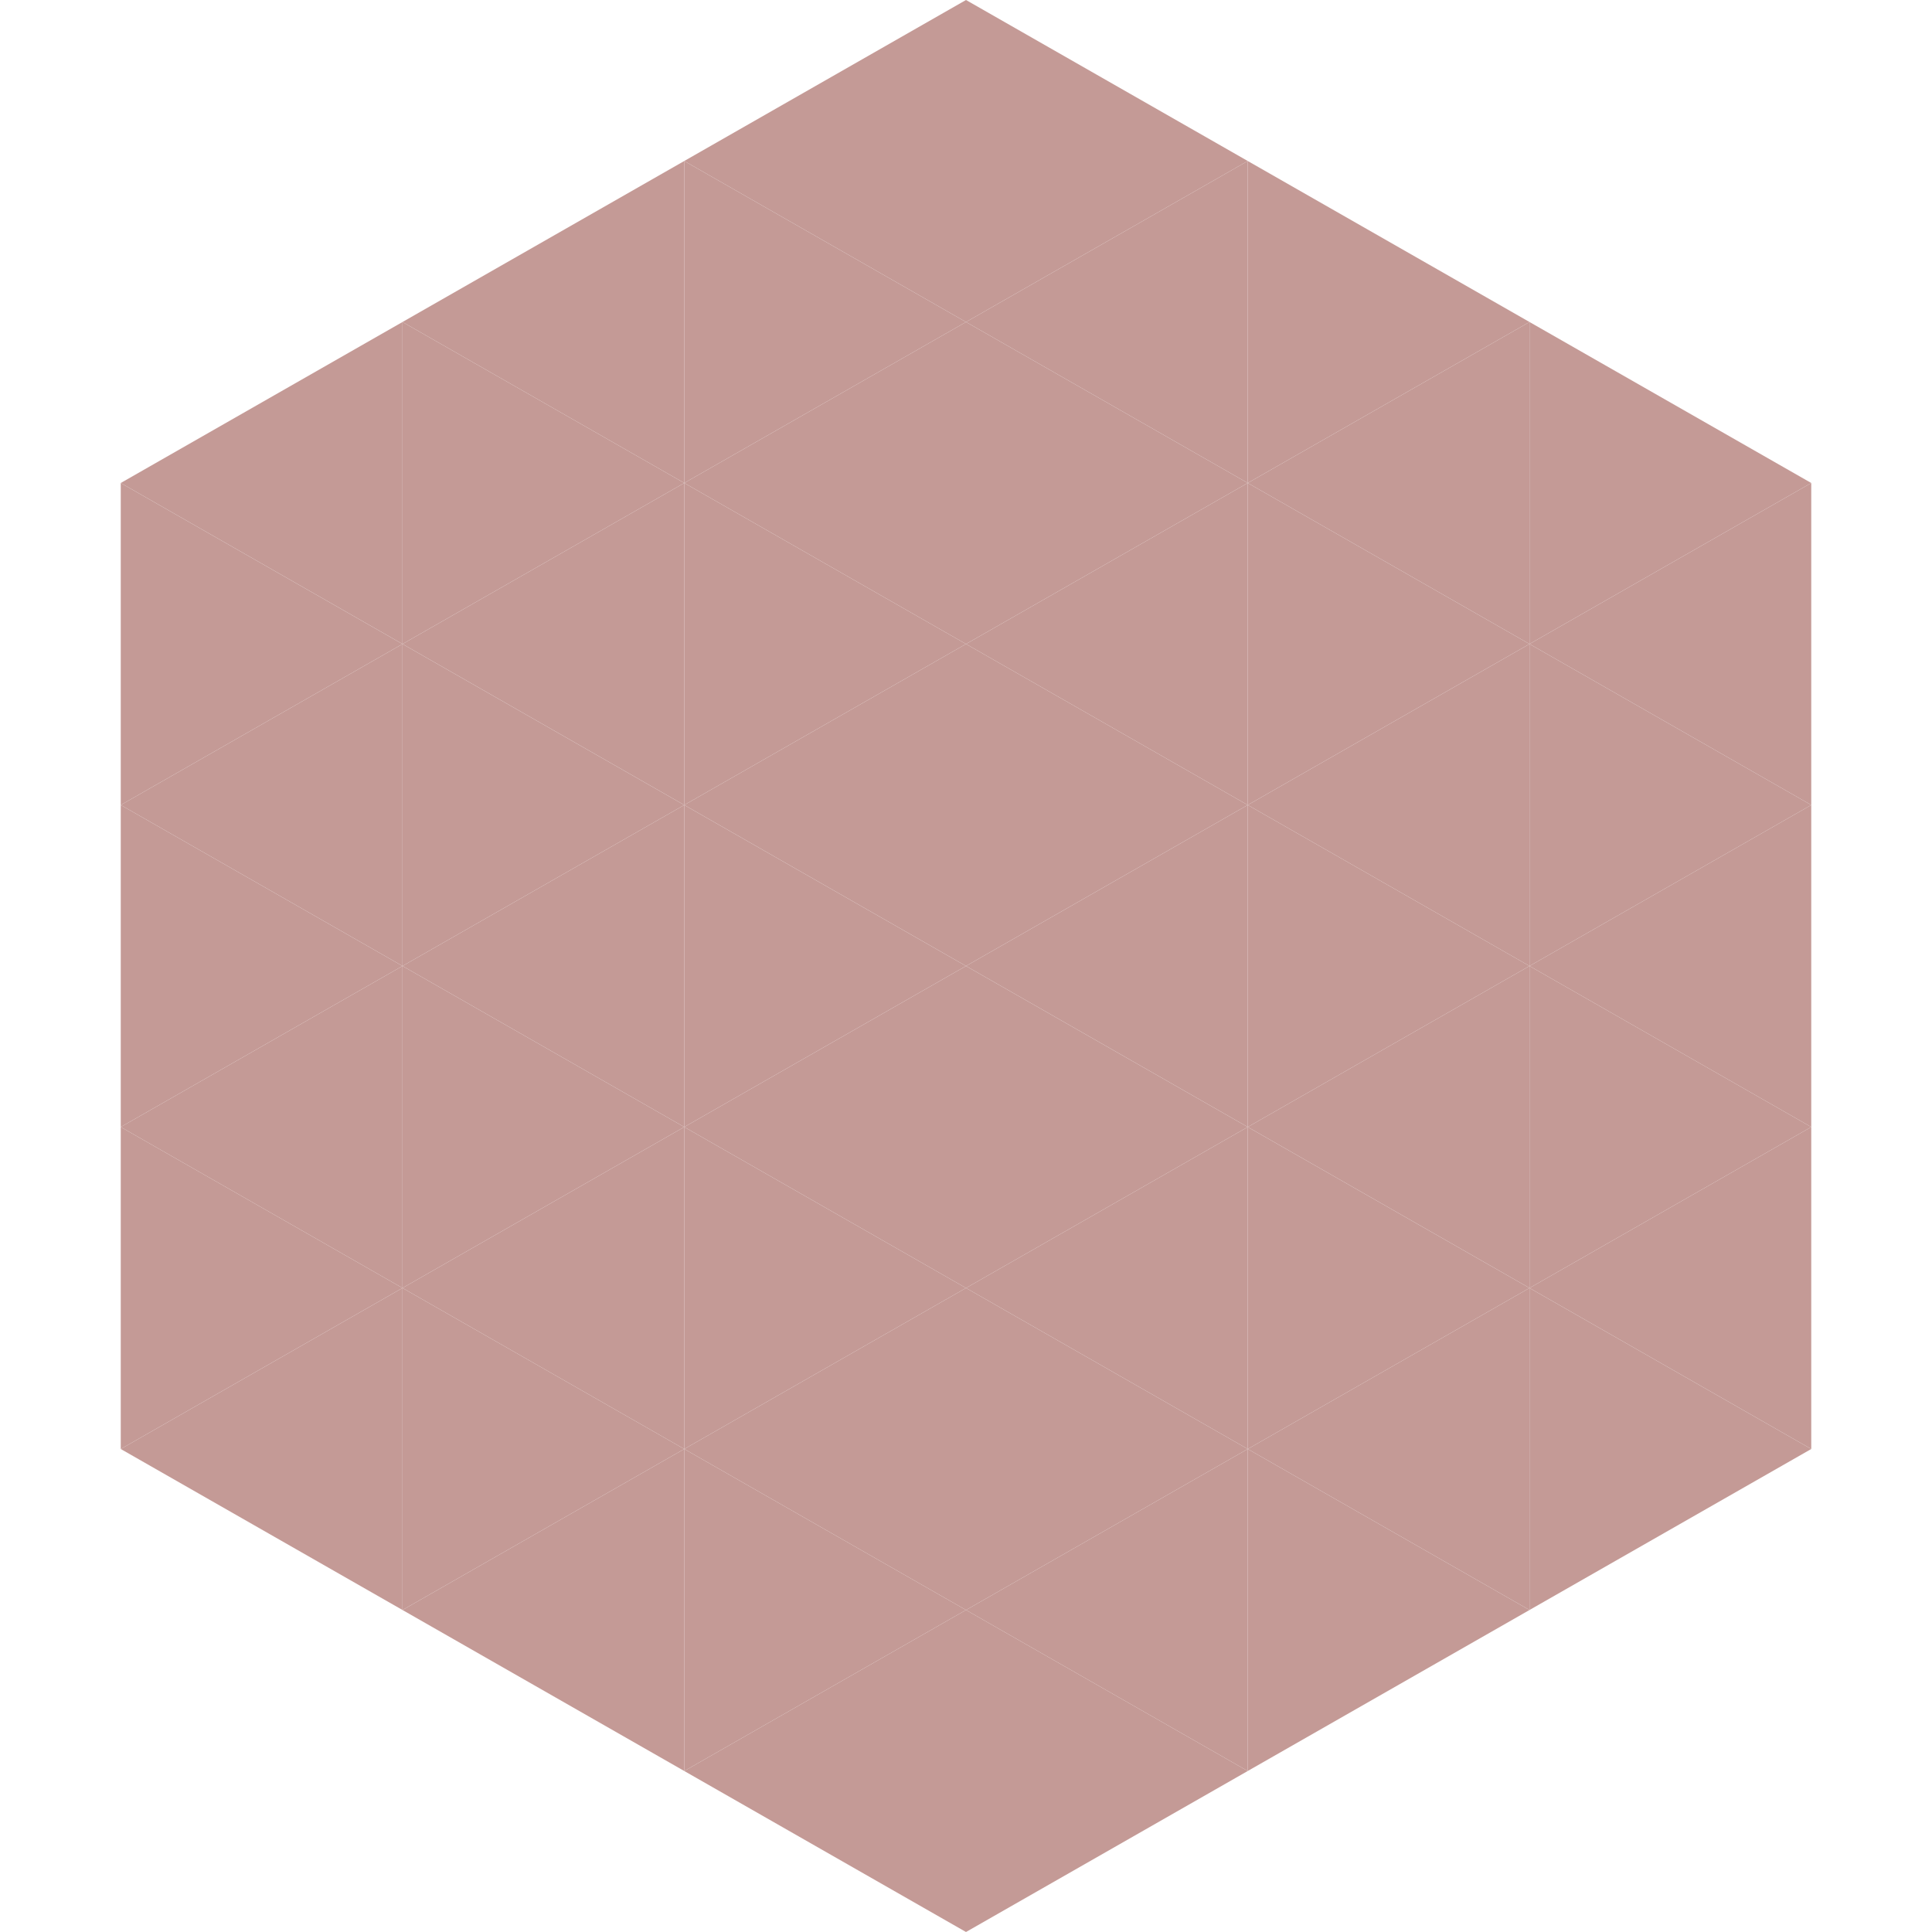
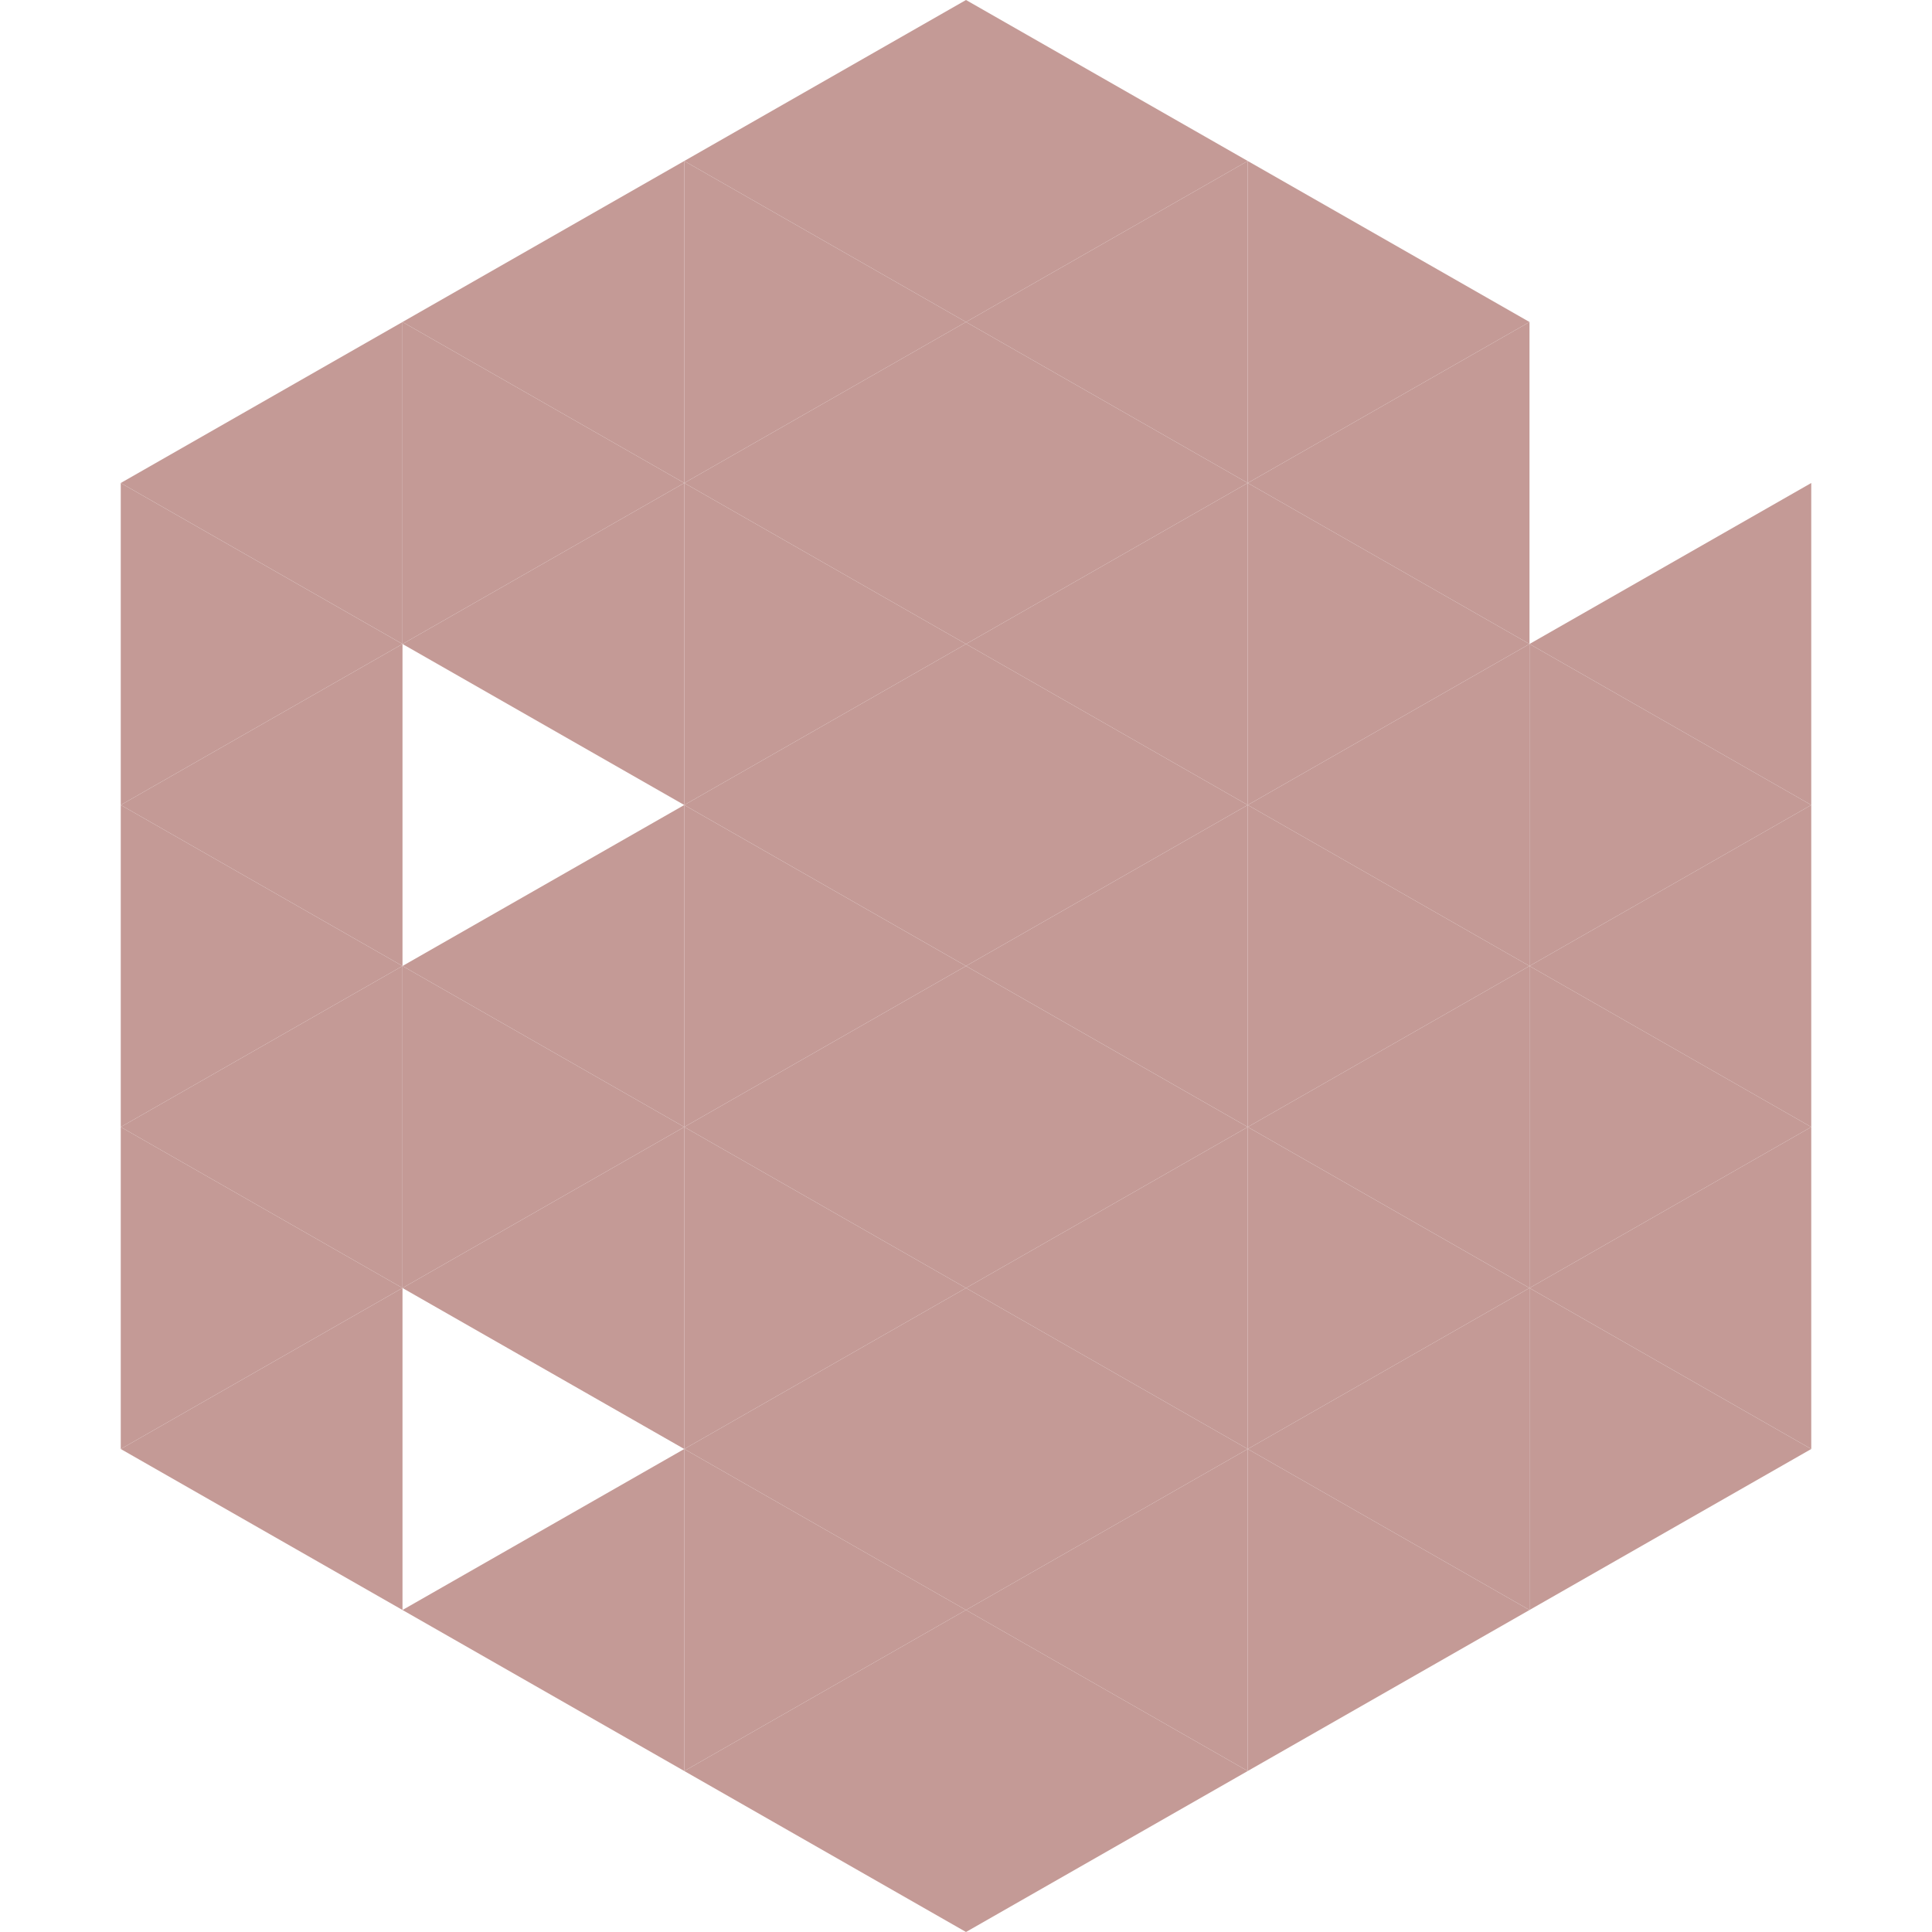
<svg xmlns="http://www.w3.org/2000/svg" width="240" height="240">
  <polygon points="50,40 15,60 50,80" style="fill:rgb(196,154,150)" />
-   <polygon points="190,40 225,60 190,80" style="fill:rgb(196,154,150)" />
  <polygon points="15,60 50,80 15,100" style="fill:rgb(196,154,150)" />
  <polygon points="225,60 190,80 225,100" style="fill:rgb(196,154,150)" />
  <polygon points="50,80 15,100 50,120" style="fill:rgb(196,154,150)" />
  <polygon points="190,80 225,100 190,120" style="fill:rgb(196,154,150)" />
  <polygon points="15,100 50,120 15,140" style="fill:rgb(196,154,150)" />
  <polygon points="225,100 190,120 225,140" style="fill:rgb(196,154,150)" />
  <polygon points="50,120 15,140 50,160" style="fill:rgb(196,154,150)" />
  <polygon points="190,120 225,140 190,160" style="fill:rgb(196,154,150)" />
  <polygon points="15,140 50,160 15,180" style="fill:rgb(196,154,150)" />
  <polygon points="225,140 190,160 225,180" style="fill:rgb(196,154,150)" />
  <polygon points="50,160 15,180 50,200" style="fill:rgb(196,154,150)" />
  <polygon points="190,160 225,180 190,200" style="fill:rgb(196,154,150)" />
  <polygon points="15,180 50,200 15,220" style="fill:rgb(255,255,255); fill-opacity:0" />
  <polygon points="225,180 190,200 225,220" style="fill:rgb(255,255,255); fill-opacity:0" />
  <polygon points="50,0 85,20 50,40" style="fill:rgb(255,255,255); fill-opacity:0" />
  <polygon points="190,0 155,20 190,40" style="fill:rgb(255,255,255); fill-opacity:0" />
  <polygon points="85,20 50,40 85,60" style="fill:rgb(196,154,150)" />
  <polygon points="155,20 190,40 155,60" style="fill:rgb(196,154,150)" />
  <polygon points="50,40 85,60 50,80" style="fill:rgb(196,154,150)" />
  <polygon points="190,40 155,60 190,80" style="fill:rgb(196,154,150)" />
  <polygon points="85,60 50,80 85,100" style="fill:rgb(196,154,150)" />
  <polygon points="155,60 190,80 155,100" style="fill:rgb(196,154,150)" />
-   <polygon points="50,80 85,100 50,120" style="fill:rgb(196,154,150)" />
  <polygon points="190,80 155,100 190,120" style="fill:rgb(196,154,150)" />
  <polygon points="85,100 50,120 85,140" style="fill:rgb(196,154,150)" />
  <polygon points="155,100 190,120 155,140" style="fill:rgb(196,154,150)" />
  <polygon points="50,120 85,140 50,160" style="fill:rgb(196,154,150)" />
  <polygon points="190,120 155,140 190,160" style="fill:rgb(196,154,150)" />
  <polygon points="85,140 50,160 85,180" style="fill:rgb(196,154,150)" />
  <polygon points="155,140 190,160 155,180" style="fill:rgb(196,154,150)" />
-   <polygon points="50,160 85,180 50,200" style="fill:rgb(196,154,150)" />
  <polygon points="190,160 155,180 190,200" style="fill:rgb(196,154,150)" />
  <polygon points="85,180 50,200 85,220" style="fill:rgb(196,154,150)" />
  <polygon points="155,180 190,200 155,220" style="fill:rgb(196,154,150)" />
  <polygon points="120,0 85,20 120,40" style="fill:rgb(196,154,150)" />
  <polygon points="120,0 155,20 120,40" style="fill:rgb(196,154,150)" />
  <polygon points="85,20 120,40 85,60" style="fill:rgb(196,154,150)" />
  <polygon points="155,20 120,40 155,60" style="fill:rgb(196,154,150)" />
  <polygon points="120,40 85,60 120,80" style="fill:rgb(196,154,150)" />
  <polygon points="120,40 155,60 120,80" style="fill:rgb(196,154,150)" />
  <polygon points="85,60 120,80 85,100" style="fill:rgb(196,154,150)" />
  <polygon points="155,60 120,80 155,100" style="fill:rgb(196,154,150)" />
  <polygon points="120,80 85,100 120,120" style="fill:rgb(196,154,150)" />
  <polygon points="120,80 155,100 120,120" style="fill:rgb(196,154,150)" />
  <polygon points="85,100 120,120 85,140" style="fill:rgb(196,154,150)" />
  <polygon points="155,100 120,120 155,140" style="fill:rgb(196,154,150)" />
  <polygon points="120,120 85,140 120,160" style="fill:rgb(196,154,150)" />
  <polygon points="120,120 155,140 120,160" style="fill:rgb(196,154,150)" />
  <polygon points="85,140 120,160 85,180" style="fill:rgb(196,154,150)" />
  <polygon points="155,140 120,160 155,180" style="fill:rgb(196,154,150)" />
  <polygon points="120,160 85,180 120,200" style="fill:rgb(196,154,150)" />
  <polygon points="120,160 155,180 120,200" style="fill:rgb(196,154,150)" />
  <polygon points="85,180 120,200 85,220" style="fill:rgb(196,154,150)" />
  <polygon points="155,180 120,200 155,220" style="fill:rgb(196,154,150)" />
  <polygon points="120,200 85,220 120,240" style="fill:rgb(196,154,150)" />
  <polygon points="120,200 155,220 120,240" style="fill:rgb(196,154,150)" />
-   <polygon points="85,220 120,240 85,260" style="fill:rgb(255,255,255); fill-opacity:0" />
  <polygon points="155,220 120,240 155,260" style="fill:rgb(255,255,255); fill-opacity:0" />
</svg>